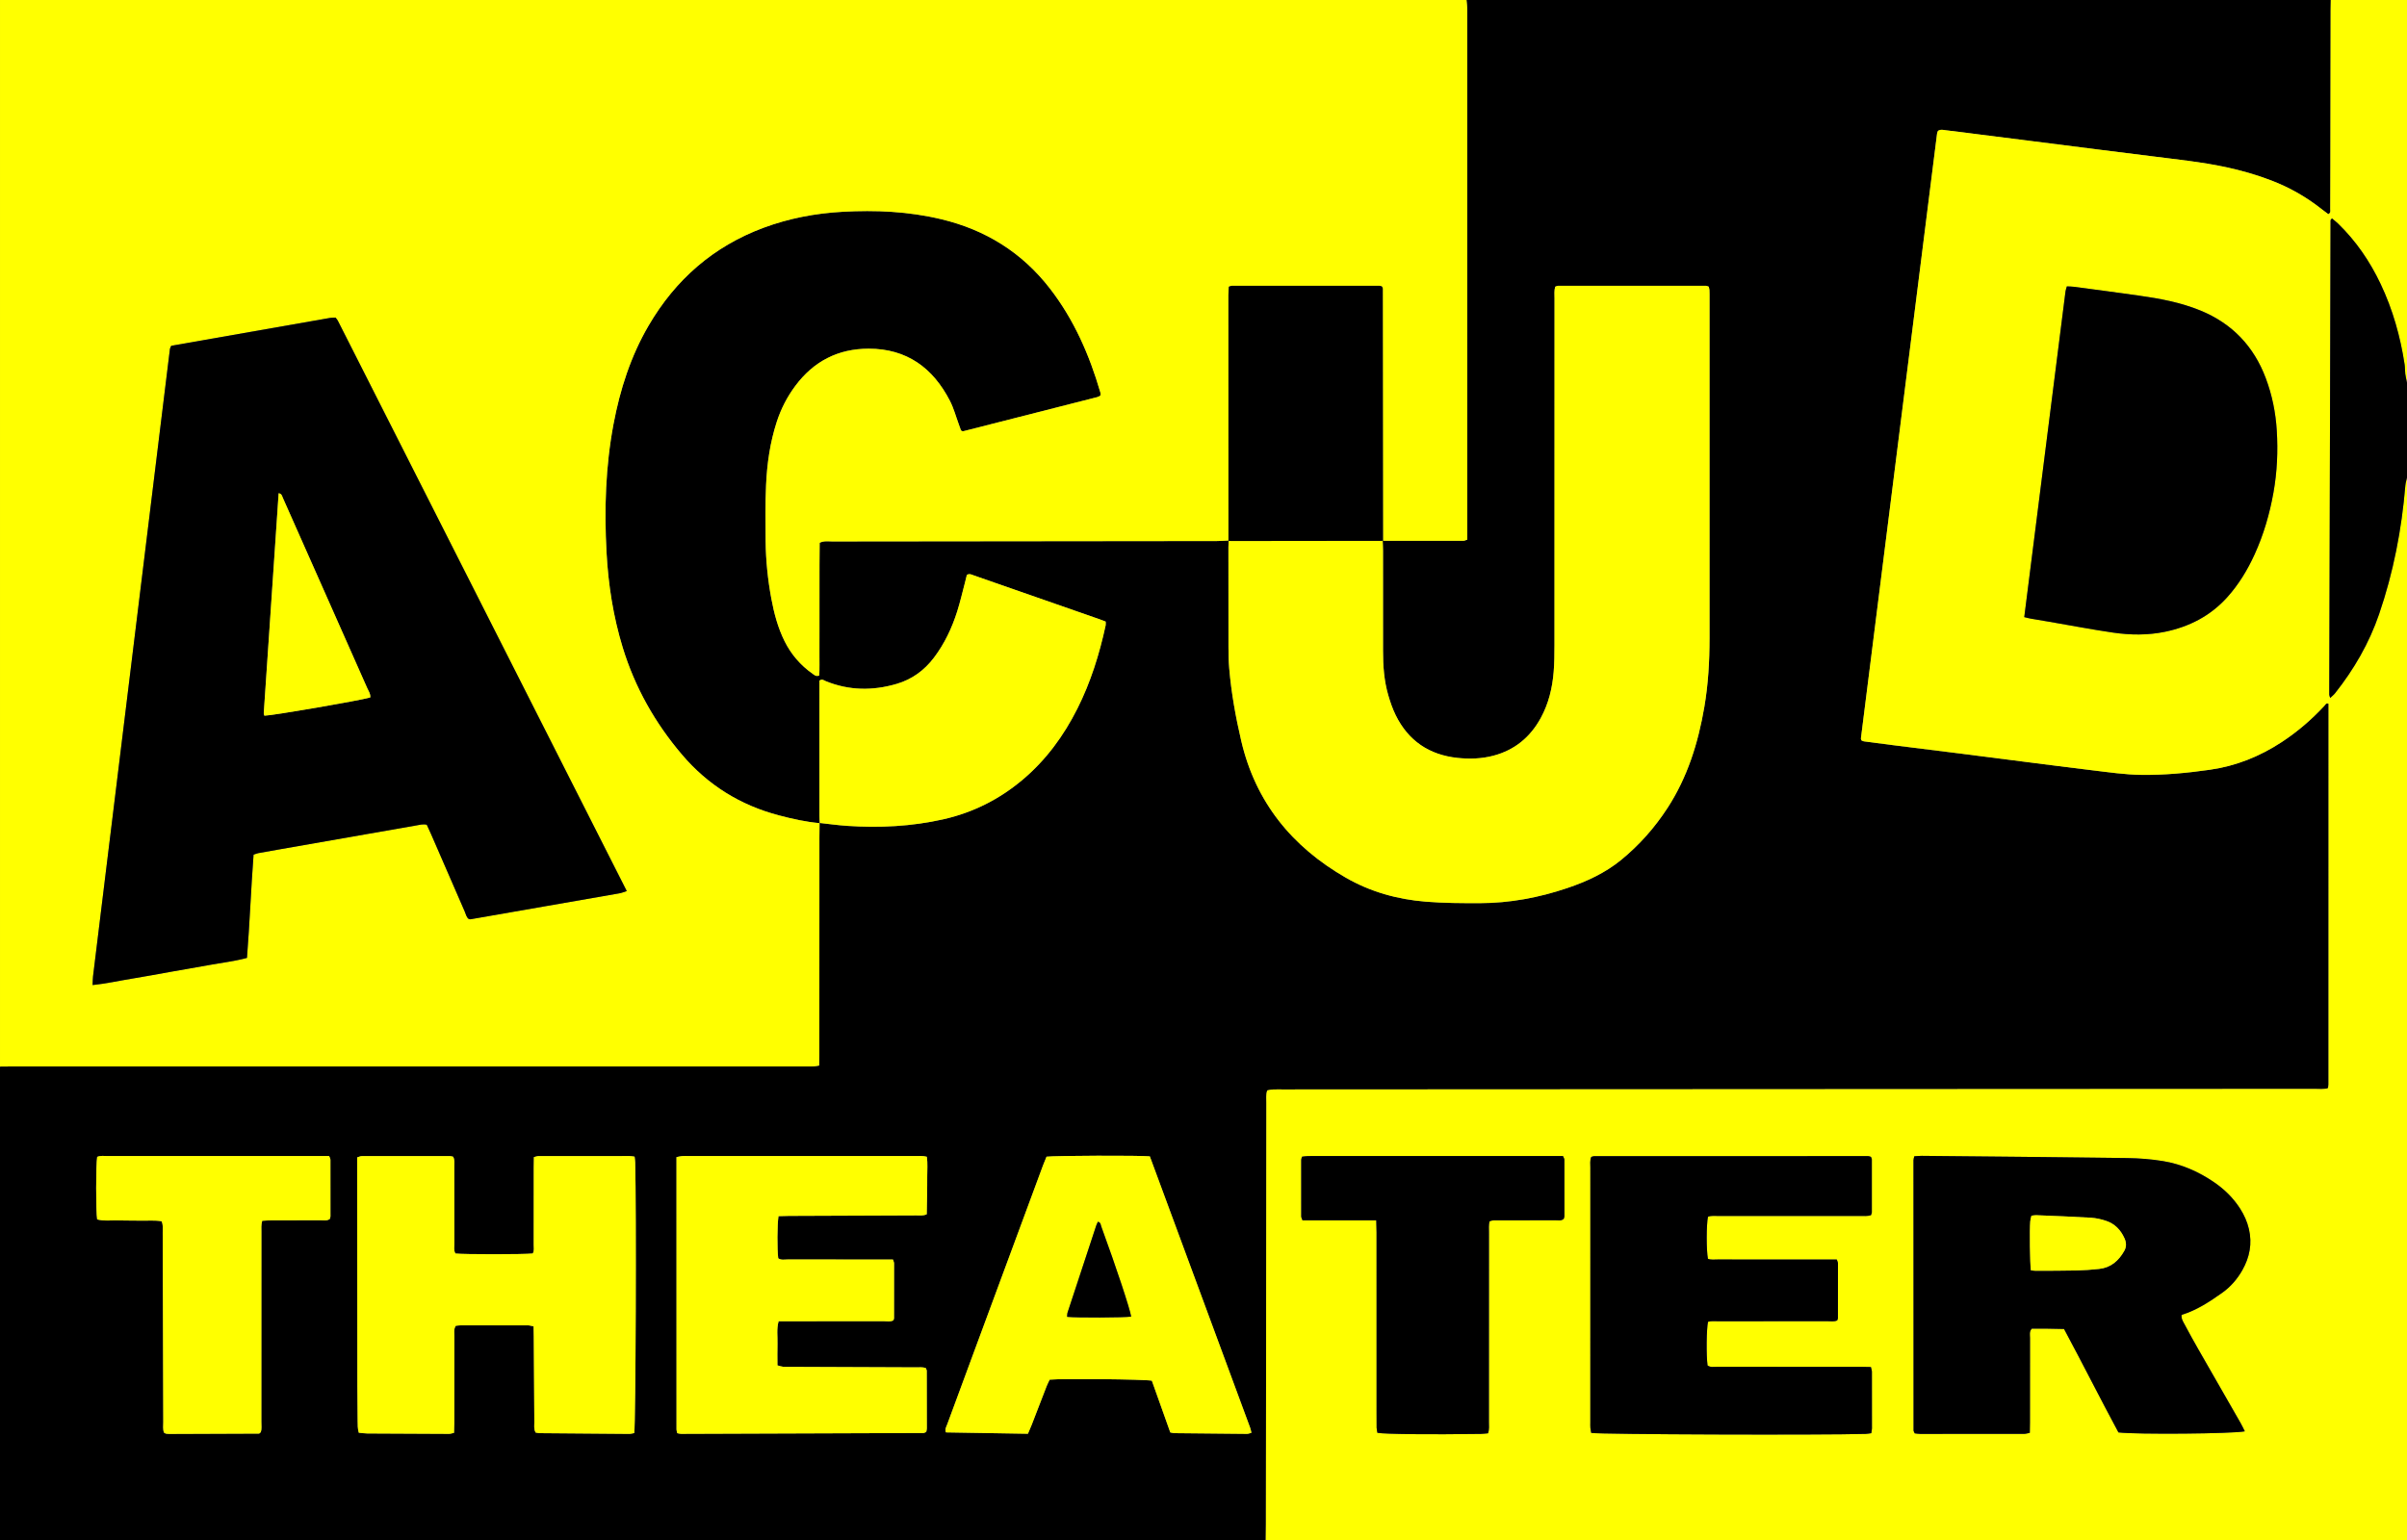
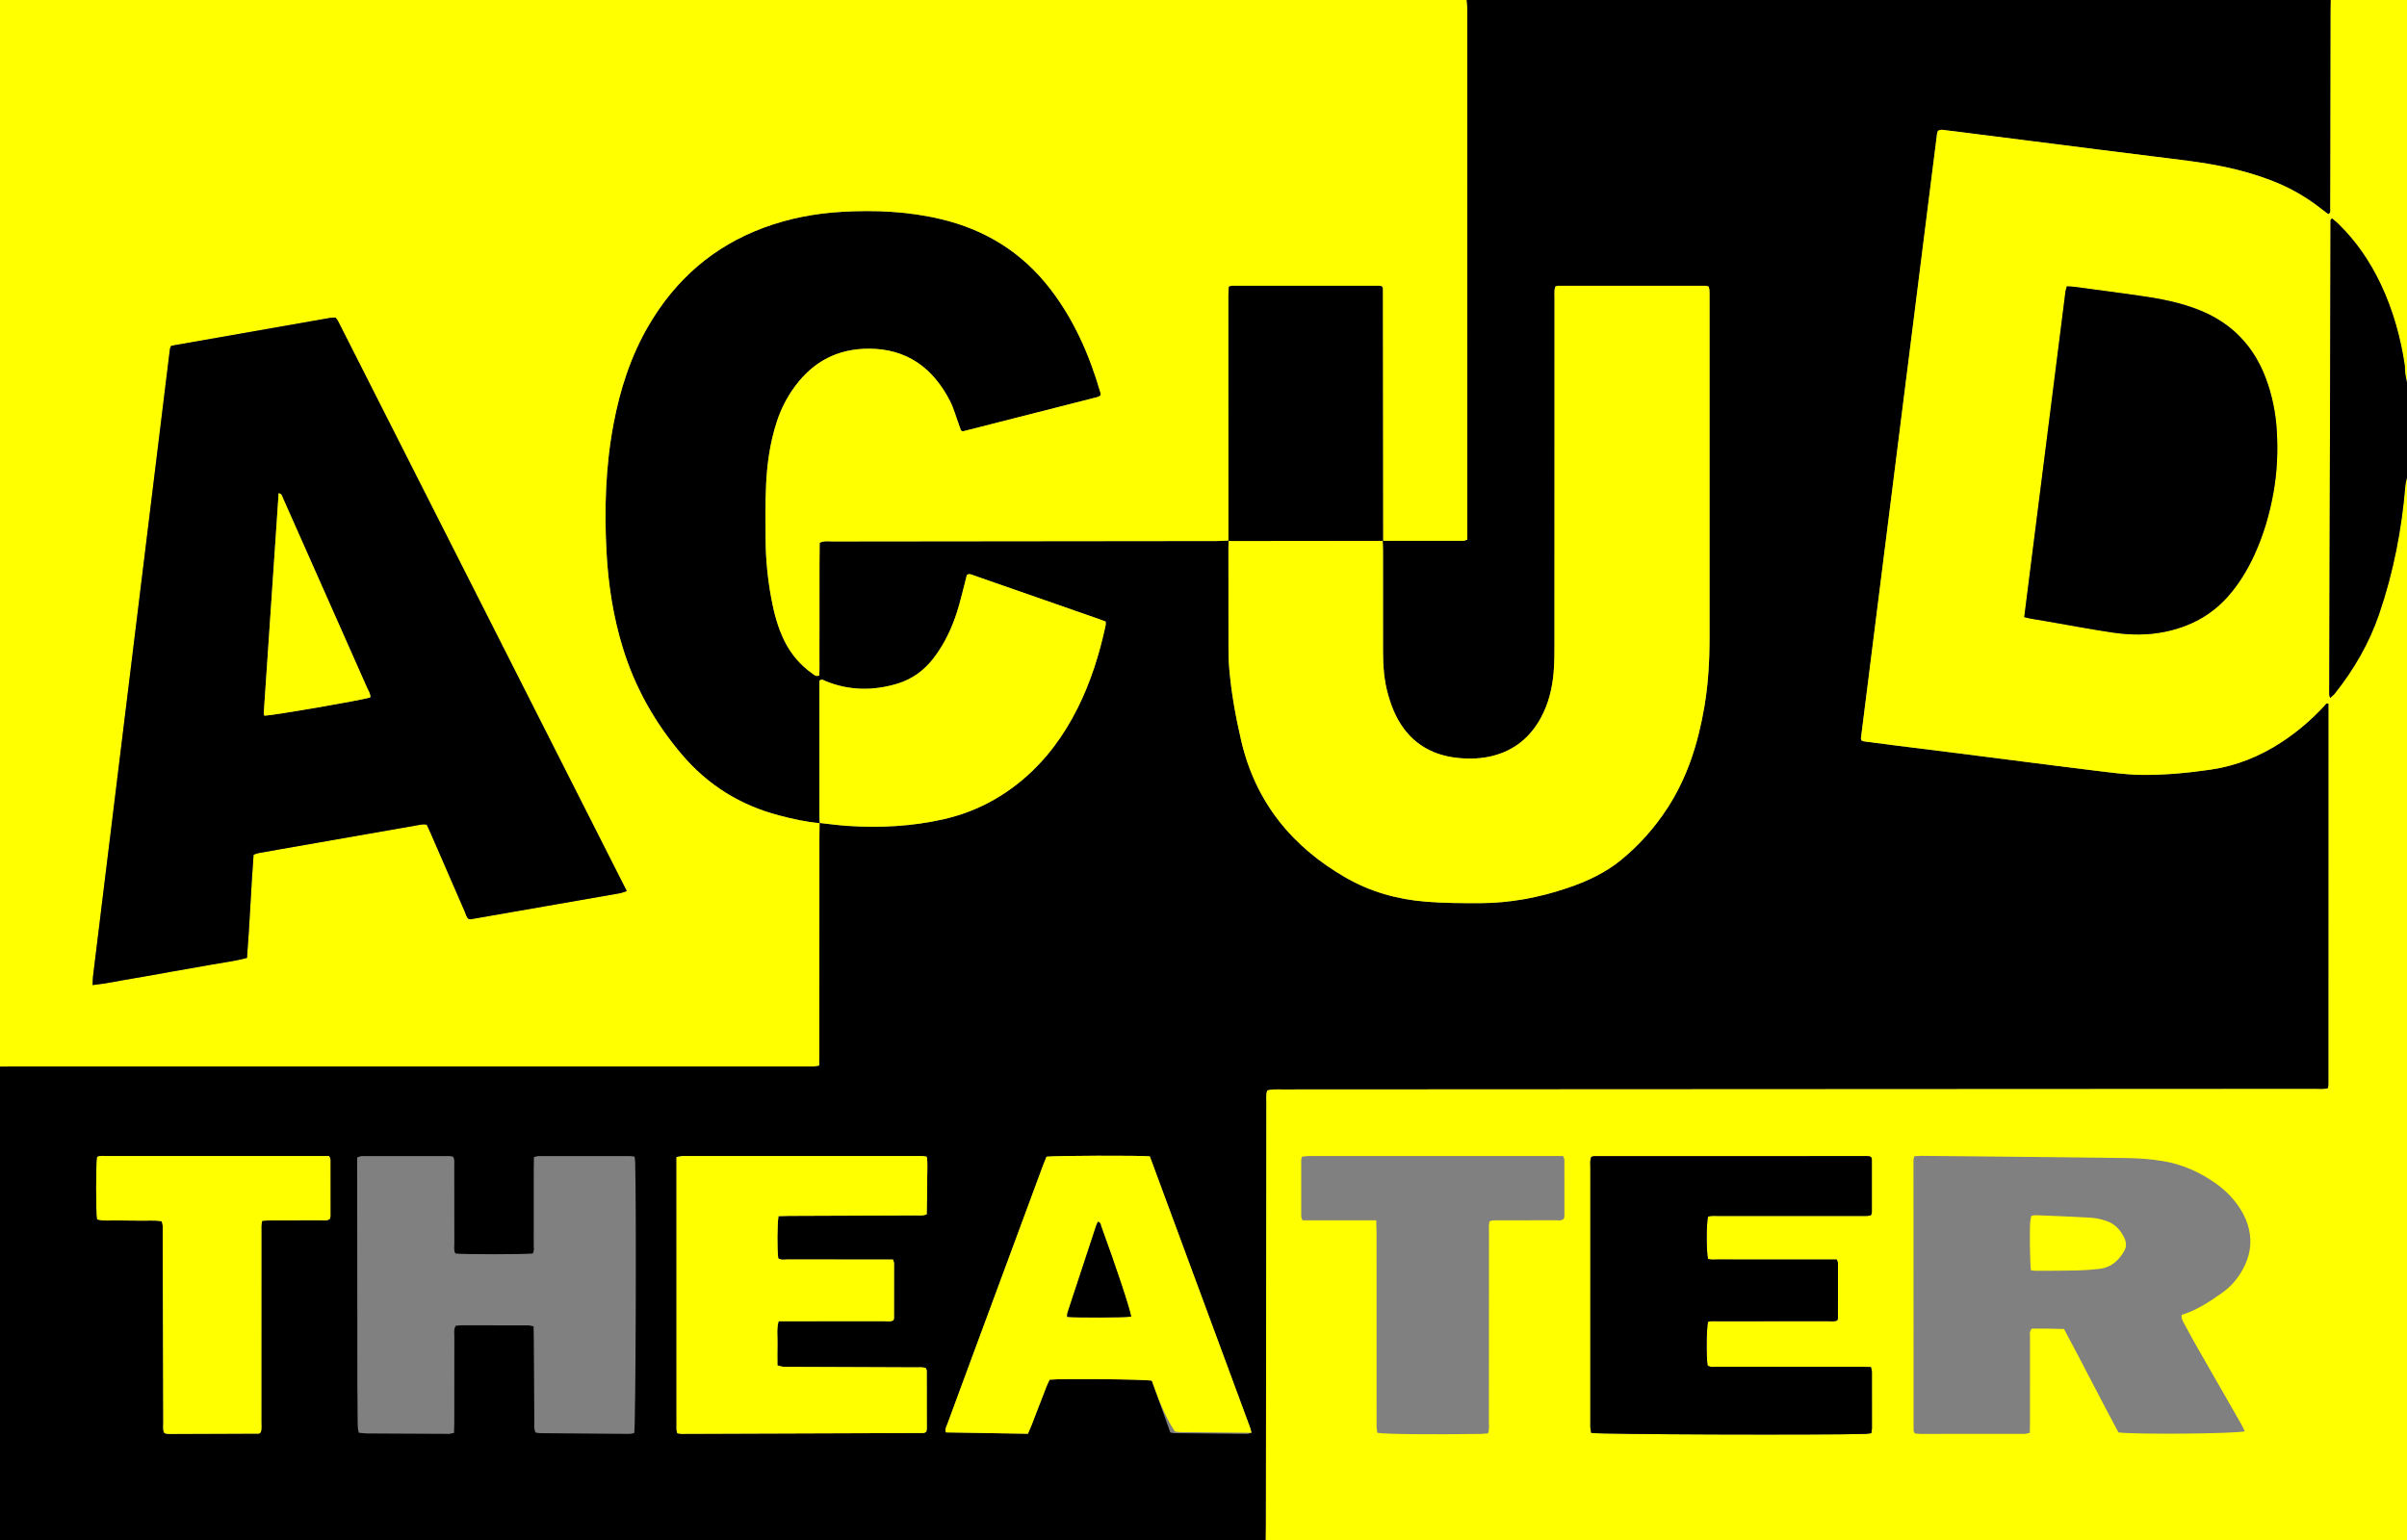
<svg xmlns="http://www.w3.org/2000/svg" version="1.1" id="Layer_1" x="0px" y="0px" width="5180.002px" height="3316px" viewBox="-2280.001 -1257 5180.002 3316" enable-background="new -2280.001 -1257 5180.002 3316" xml:space="preserve">
  <rect x="-2280.001" y="-1257" width="5180.002" height="3316" fill="#808080" stroke="none" />
  <path d="M876-1257c620,0,1240,0,1860,0c-0.111,7.327-0.306,14.654-0.318,21.982c-0.191,110.646-0.357,221.293-0.535,331.939  c-0.052,31.994-0.064,63.988-0.282,95.981c-0.023,3.633,1.677,8.136-4.196,11.163c-4.769-3.604-10.053-7.441-15.17-11.488  c-32.653-25.819-68.487-46.089-107.299-61.018c-31.742-12.211-64.363-21.546-97.623-28.688  c-53.499-11.488-107.899-16.803-162.052-23.817c-36.333-4.707-72.71-9.075-109.06-13.661  c-48.243-6.086-96.479-12.239-144.718-18.358c-37.666-4.777-75.334-9.546-113-14.321c-24.451-3.101-48.883-6.365-73.364-9.192  c-5.717-0.66-11.809-2.776-17.729,1.234c-0.598,1.591-1.68,3.367-1.916,5.25c-54.719,434.242-109.378,868.491-163.971,1302.749  c-0.146,1.158,0.725,2.443,1.268,4.123c1.5,0.622,3.228,1.787,5.076,2.036c20.465,2.758,40.94,5.444,61.43,8.016  c46.927,5.891,93.871,11.644,140.792,17.572c47.582,6.012,95.143,12.203,142.721,18.251c49.559,6.3,99.1,12.757,148.701,18.698  c34.381,4.118,68.664,9.175,103.433,9.627c49.457,0.645,98.397-4.009,147.319-10.963c56.524-8.036,107.769-28.692,155.209-59.848  c33.613-22.075,63.797-48.107,91.152-77.526c2.365-2.545,4.153-7.41,9.42-4.754c0,273.222,0.004,546.423-0.054,819.623  c0,2.521-0.79,5.042-1.29,8.026c-9.641,2.961-18.979,1.592-28.111,1.597c-740.533,0.413-1481.065,0.738-2221.599,1.073  c-7.332,0.004-14.675-0.188-21.992,0.147c-3.772,0.174-7.502,1.313-11.17,2c-2.893,9.479-1.739,18.174-1.75,26.724  c-0.379,302.611-0.68,605.224-1.011,907.834c-0.012,11.329-0.203,22.658-0.312,33.986c-908,0-1816,0-2724,0c0-340,0-680,0-1020  c8.656-0.082,17.314-0.234,25.972-0.234c568.182-0.012,1136.365-0.01,1704.547-0.011c6.66,0,13.329,0.175,19.979-0.099  c3.762-0.155,7.492-1.062,12.278-1.785c0.181-8.959,0.474-16.85,0.477-24.738c0.068-155.867,0.099-311.732,0.16-467.601  c0.004-9.989,0.208-19.979,0.319-29.965c19.835,2.146,39.621,4.979,59.508,6.303c69.443,4.617,138.42,1.241,206.521-14.102  c64.21-14.465,121.294-43.223,171.539-85.726c50.131-42.406,87.977-94.272,117.303-152.581  c28.591-56.848,47.363-117.115,60.803-179.142c0.525-2.424,0.067-5.062,0.067-8.24c-5.658-2.126-10.538-4.062-15.486-5.8  c-17.573-6.172-35.172-12.273-52.759-18.407c-71.605-24.974-143.212-49.956-214.824-74.92c-4.825-1.683-9.559-4.753-15.653-1.436  c-1.381,5.617-2.713,11.414-4.235,17.161c-5.45,20.57-10.201,41.367-16.626,61.631c-11.33,35.735-27.19,69.363-49.965,99.456  c-20.748,27.418-47.282,46.782-80.279,56.474c-51.413,15.101-102.413,14.556-152.568-5.894c-3.946-1.608-7.743-5.553-13.617-1.143  c0,4.636,0.001,9.91,0,15.184c-0.022,91.92-0.061,183.839-0.032,275.758c0.001,5.31,0.521,10.616,0.797,15.925  c-29.957-2.638-59.184-9.211-88.166-16.841c-82.979-21.842-152.635-65.153-208.296-130.564  c-58.146-68.332-101.447-144.928-127.72-230.932c-20.357-66.643-31-135.033-34.751-204.384  c-5.016-92.72-2.211-185.185,15.088-276.751c14.066-74.462,37.019-145.833,75.407-211.611  c57.827-99.089,139.348-170.511,247.391-210.677c54.741-20.351,111.482-31.084,169.665-34.369  c71.498-4.037,142.448-0.828,212.465,15.891c95.479,22.799,174.181,71.602,234.399,149.532  C31.4-568.738,64.51-492.818,88.013-412.258c0.668,2.291,0.084,4.947,0.084,6.994c-2.971,1.425-4.68,2.615-6.569,3.098  c-96.075,24.521-192.169,48.984-288.266,73.432c-0.625,0.159-1.354,0.136-1.986-0.015c-0.621-0.148-1.179-0.567-3.127-1.565  c-1.365-3.816-3.074-8.733-4.883-13.614c-6.237-16.848-10.868-34.529-19.051-50.375c-36.529-70.736-92.641-112.076-174.74-112.066  c-65.912,0.008-118.334,27.087-157.688,79.78c-17.69,23.688-31.028,49.586-40.186,77.734  c-14.333,44.063-20.867,89.555-22.939,135.518c-1.831,40.569-1.438,81.271-0.973,121.902c0.476,41.357,4.694,82.46,12.261,123.158  c5.858,31.526,14.036,62.381,28.354,91.279c14.188,28.631,34.423,52.161,60.6,70.476c3.563,2.492,7.001,6.531,14.229,3.586  c0.753-14.935,0.267-30.706,0.354-46.445c0.09-15.993,0.041-31.987,0.048-47.981c0.005-15.994,0.001-31.988,0.005-47.982  c0.003-15.994,0.011-31.988,0.017-47.982c0.007-15.993-0.033-31.988,0.035-47.981c0.068-15.876,0.246-31.751,0.372-47.266  c9.603-4.629,18.396-2.863,26.887-2.873c275.897-0.343,551.794-0.562,827.69-0.867c8.627-0.01,17.253-0.741,25.88-1.137  c-0.27,4.649-0.771,9.298-0.771,13.947c-0.028,71.974-0.083,143.948,0.102,215.922c0.039,15.315,0.354,30.685,1.658,45.934  c4.497,52.516,13.84,104.216,25.825,155.554c30.812,131.96,109.058,227.701,224.773,294.353  c53.229,30.659,111.237,46.898,172.68,51.83c38.621,3.102,77.218,3.224,115.85,3.155c64.526-0.114,127.165-11.836,188.171-32.447  c41.882-14.15,81.672-32.451,116.221-60.745c38.986-31.93,71.978-69.188,99.441-111.395  c43.309-66.555,66.283-140.547,79.502-218.045c8.313-48.732,11.159-97.913,11.156-147.298  c-0.013-244.578-0.004-489.157-0.009-733.736c0-5.331,0.087-10.67-0.188-15.989c-0.131-2.538-1.018-5.037-1.541-7.455  c-2.475-0.799-4.318-1.915-6.165-1.916c-105.956-0.083-211.913-0.083-317.868,0.001c-1.85,0.002-3.697,1.117-6.373,1.979  c-2.443,8.229-1.454,16.912-1.457,25.442c-0.051,248.577-0.006,497.155-0.11,745.732c-0.008,19.313-0.152,38.697-1.72,57.928  c-2.838,34.799-10.883,68.398-27.78,99.322c-22.51,41.191-55.945,68.981-101.638,81.113c-25.436,6.752-51.515,7.585-77.436,4.84  c-60.962-6.456-106.118-36.834-133.225-92.228c-6.686-13.66-11.705-28.309-15.958-42.948c-8.991-30.943-11.227-62.844-11.215-94.942  c0.023-71.975,0.023-143.948-0.032-215.923c-0.006-7.316-0.46-14.633-0.706-21.948c1.313,0.23,2.624,0.662,3.937,0.663  c56.645,0.026,113.287,0.044,169.932-0.09c2.417-0.006,4.832-1.446,8.204-2.523c0-7.041,0-13.669,0-20.297  c0-373.857,0.008-747.715-0.07-1121.573C877.606-1243.823,876.559-1250.412,876-1257z M-1127.314,1826.91  c2.915,0.43,6.14,1.29,9.369,1.32c63.989,0.607,127.98,1.153,191.972,1.564c3.758,0.024,7.521-1.198,10.896-1.775  c3.207-20.188,4.722-485.037,2.032-582.716c-0.105-3.843-0.783-7.67-1.28-12.313c-4.118-0.532-7.288-1.296-10.459-1.299  c-65.325-0.063-130.651-0.064-195.979,0.059c-3.081,0.005-6.158,1.283-10.192,2.181c-0.135,8.088-0.357,15.331-0.361,22.573  c-0.03,55.327,0.034,110.654-0.089,165.981c-0.015,6.419,1.542,13.229-2.149,18.955c-18.332,2.143-149.702,2.128-166.304,0.043  c-4.057-6.694-2.359-14.215-2.38-21.384c-0.151-55.327-0.033-110.653-0.147-165.98c-0.016-7.075,1.317-14.52-2.521-21.036  c-2.752-0.573-4.652-1.313-6.553-1.315c-63.326-0.067-126.651-0.103-189.979,0.037c-3.023,0.007-6.046,1.643-9.896,2.759  c0,8.008-0.005,15.306,0.001,22.603c0.123,155.983,0.225,311.967,0.396,467.95c0.028,25.33,0.254,50.66,0.612,75.988  c0.12,8.489-0.192,17.121,2.431,26.159c6.618,0.606,12.478,1.574,18.342,1.614c58.655,0.398,117.313,0.677,175.972,0.846  c3.13,0.01,6.264-1.259,10.65-2.201c0.211-7.699,0.576-14.939,0.582-22.181c0.046-61.993-0.035-123.985,0.111-185.979  c0.019-7.138-1.723-14.659,3.034-22.234c3.456-0.348,7.319-1.069,11.186-1.074c47.994-0.071,95.988-0.086,143.983,0.057  c3.781,0.012,7.56,1.286,12.314,2.153c0.159,7.989,0.388,15.262,0.435,22.532c0.396,61.326,0.692,122.651,1.208,183.978  C-1130.016,1811.947-1131.515,1819.442-1127.314,1826.91z M-604.632,1361.064c8.27-0.216,15.491-0.543,22.716-0.57  c91.288-0.356,182.576-0.639,273.863-1.059c7.089-0.032,14.472,1.219,22.459-2.437c0.252-14.2,0.547-28.077,0.729-41.956  c0.175-13.325,0.41-26.654,0.29-39.979c-0.124-13.784,1.301-27.672-0.848-41.868c-8.941-2.4-16.921-1.552-24.767-1.554  c-162.585-0.053-325.17-0.04-487.755-0.039c-4.664,0-9.351-0.254-13.986,0.111c-3.781,0.298-7.505,1.345-12.247,2.248  c0,195.986-0.006,391.17,0.065,586.354c0.001,2.486,0.991,4.975,1.62,7.936c3.068,0.563,5.604,1.444,8.138,1.438  c173.908-0.534,347.815-1.135,521.724-1.826c1.792-0.008,3.577-1.323,5.928-2.25c0.454-2.492,1.32-5.037,1.322-7.582  c0.03-41.31-0.022-82.618-0.179-123.928c-0.008-1.843-1.158-3.683-1.932-5.982c-7.043-2.57-14.397-1.559-21.586-1.591  c-89.954-0.403-179.908-0.716-269.862-1.057c-5.331-0.02-10.691,0.267-15.979-0.228c-3.724-0.348-7.346-1.774-11.982-2.97  c0-16.046-0.364-31.341,0.102-46.612c0.479-15.729-2.3-31.701,2.447-48.402c7.808,0,15.079,0,22.352,0  c67.966,0,135.932,0.068,203.896-0.103c7.054-0.019,14.559,1.869,20.842-1.979c0.596-2.056,1.268-3.296,1.271-4.537  c0.099-39.311,0.171-78.618,0.081-117.929c-0.005-2.42-1.361-4.837-2.406-8.312c-7.734,0-14.999,0-22.263,0  c-67.966,0-135.933,0.063-203.897-0.099c-7.014-0.017-14.568,1.916-20.735-2.56  C-607.641,1432.959-607.472,1379.289-604.632,1361.064z M198.859,1715.27c13.095,36.764,26.437,74.224,39.688,111.432  c3.97,0.679,6.538,1.476,9.116,1.505c51.971,0.592,103.942,1.135,155.915,1.519c2.949,0.021,5.909-1.396,9.611-2.332  c-1.142-4.521-1.65-7.76-2.764-10.773c-71.957-194.807-143.963-389.595-215.928-584.284c-19.334-2.21-206.168-1.676-222.319,0.728  c-2.337,5.738-5.009,11.806-7.307,18.011c-46.926,126.752-93.813,253.52-140.698,380.285c-21.943,59.323-43.904,118.641-65.752,178  c-1.938,5.262-5.602,10.461-2.675,17.217c58.747,0.969,117.2,1.934,176.431,2.911c2.96-6.987,5.676-12.956,8.044-19.062  c10.836-27.935,21.522-55.928,32.397-83.848c1.883-4.836,4.414-9.42,6.355-13.511C4.504,1710.408,182.267,1712.104,198.859,1715.27z   M-1932.323,1372.045c3.922,8.228,2.439,16.348,2.468,24.205c0.476,135.945,0.796,271.889,1.253,407.834  c0.026,7.828-1.252,15.872,1.556,23.015c1.872,0.993,2.967,1.946,4.184,2.143c2.616,0.418,5.297,0.616,7.949,0.606  c63.95-0.214,127.898-0.465,191.849-0.735c0.64-0.002,1.353-0.242,1.894-0.587c0.54-0.346,0.909-0.96,2.565-2.813  c2.101-6.208,1.056-14.234,1.06-22.088c0.066-135.945,0.033-271.891,0.087-407.836c0.003-7.84-0.805-15.813,1.729-24.749  c6.886-0.368,13.374-0.996,19.864-1.015c35.319-0.1,70.639,0.044,105.957-0.134c6.464-0.031,13.343,1.748,19.575-2.708  c0.505-1.775,1.484-3.628,1.488-5.479c0.092-40.647,0.116-81.295-0.03-121.942c-0.01-2.396-1.577-4.785-2.766-8.156  c-6.352,0-12.291,0-18.229,0c-21.991,0-43.982,0-65.975,0c-130.613,0-261.228-0.028-391.842,0.071  c-7.802,0.006-15.877-1.472-23.194,1.811c-2.854,16.733-2.895,117.471-0.034,134.573c14.717,4.015,30.057,1.644,45.175,2.166  c15.978,0.554,31.988,0.082,47.975,0.483C-1962.586,1371.091-1947.301,1369.486-1932.323,1372.045z" />
  <path fill="#FFFF00" d="M876-1257c0.559,6.588,1.605,13.177,1.606,19.765c0.078,373.858,0.07,747.716,0.07,1121.573  c0,6.628,0,13.256,0,20.297c-3.372,1.077-5.787,2.518-8.204,2.523c-56.645,0.134-113.287,0.116-169.932,0.09  c-1.313-0.001-2.623-0.433-3.937-0.663l0.66,0.673c-0.141-181.172-0.276-362.343-0.489-543.514  c-0.001-1.152-1.053-2.303-1.867-3.976c-1.436-0.469-3.251-1.58-5.065-1.581c-105.907-0.084-211.814-0.084-317.723-0.002  c-1.815,0.002-3.632,1.11-6.559,2.063c-0.309,5.773-0.892,11.611-0.893,17.448c-0.016,176.518,0.026,353.034,0.062,529.552  l0.688-0.701c-8.628,0.396-17.254,1.127-25.881,1.137c-275.896,0.306-551.792,0.524-827.689,0.867  c-8.491,0.01-17.284-1.756-26.887,2.873c-0.126,15.515-0.305,31.39-0.372,47.266c-0.068,15.993-0.028,31.988-0.035,47.981  c-0.006,15.994-0.014,31.988-0.017,47.982c-0.005,15.994,0,31.988-0.006,47.982c-0.006,15.994,0.042,31.988-0.047,47.981  c-0.087,15.739,0.399,31.511-0.354,46.445c-7.228,2.945-10.665-1.094-14.229-3.586c-26.177-18.314-46.413-41.845-60.6-70.476  c-14.318-28.898-22.496-59.753-28.355-91.279c-7.564-40.698-11.784-81.801-12.26-123.158c-0.467-40.631-0.858-81.333,0.973-121.902  c2.072-45.963,8.606-91.455,22.939-135.518c9.156-28.148,22.494-54.047,40.186-77.734c39.354-52.693,91.774-79.772,157.688-79.78  c82.1-0.01,138.211,41.33,174.74,112.066c8.183,15.846,12.813,33.527,19.051,50.375c1.808,4.881,3.517,9.798,4.883,13.614  c1.948,0.998,2.506,1.417,3.127,1.565c0.631,0.15,1.361,0.174,1.986,0.015c96.097-24.447,192.188-48.91,288.266-73.432  c1.891-0.482,3.6-1.673,6.569-3.098c0-2.047,0.584-4.703-0.084-6.994C64.51-492.818,31.4-568.738-20.295-635.64  c-60.22-77.931-138.921-126.733-234.399-149.532c-70.017-16.719-140.967-19.928-212.465-15.891  c-58.183,3.285-114.924,14.019-169.665,34.369c-108.043,40.166-189.563,111.588-247.391,210.677  c-38.39,65.778-61.341,137.149-75.407,211.611c-17.299,91.566-20.104,184.031-15.088,276.751  c3.751,69.351,14.394,137.741,34.751,204.384c26.271,86.004,69.572,162.6,127.72,230.932  c55.661,65.411,125.316,108.724,208.296,130.564c28.982,7.63,58.209,14.203,88.166,16.841l-0.489-0.503  c-0.11,9.988-0.314,19.979-0.318,29.969c-0.063,155.867-0.091,311.732-0.16,467.601c-0.003,7.891-0.296,15.779-0.477,24.738  c-4.785,0.725-8.518,1.63-12.278,1.785c-6.65,0.272-13.319,0.099-19.979,0.099c-568.183,0.001-1136.365-0.001-1704.547,0.011  c-8.657,0-17.314,0.152-25.972,0.234c0-765.333,0-1530.667,0-2296C-1228-1257-176-1257,876-1257z M-2080.732,863.579  c30.042-3.114,57.227-9.42,84.687-13.804c27.613-4.408,55.083-9.728,82.624-14.598c27.543-4.871,55.127-9.511,82.636-14.564  c27.291-5.016,54.979-8.128,82.313-15.497c5.885-74.606,8.599-148.36,14.172-222.267c4.191-1.362,7.212-2.722,10.374-3.309  c15.059-2.796,30.154-5.393,45.241-8.039c97.73-17.146,195.453-34.343,293.213-51.327c7.682-1.335,15.505-3.686,23.89-1.756  c3.177,6.919,6.331,13.481,9.23,20.154c24.163,55.59,48.218,111.229,72.505,166.765c2.565,5.865,3.611,12.936,9.104,16.242  c1.748,0.251,2.428,0.52,3.042,0.412c106.938-18.598,213.879-37.195,320.795-55.925c4.932-0.864,9.655-2.921,15.748-4.816  c-207.686-410.178-414.696-819.025-621.76-1227.848c-1.158-2.285-3.062-4.194-4.972-6.756c-4.04,0.233-8.05,0.069-11.911,0.745  c-114.085,19.976-228.156,40.034-341.702,59.987c-1.294,3.021-2.538,4.76-2.768,6.624  c-55.243,450.309-110.42,900.625-165.542,1350.948C-2080.451,850.146-2080.353,855.428-2080.732,863.579z" />
  <path fill="#FFFF00" d="M444,2059c0.107-11.328,0.3-22.657,0.312-33.986c0.331-302.61,0.632-605.223,1.011-907.834  c0.01-8.55-1.143-17.244,1.75-26.724c3.668-0.688,7.396-1.826,11.17-2c7.317-0.337,14.66-0.144,21.992-0.147  c740.532-0.334,1481.064-0.66,2221.598-1.073c9.134-0.005,18.473,1.364,28.112-1.597c0.5-2.984,1.29-5.506,1.29-8.026  c0.057-273.2,0.053-546.401,0.053-819.623c-5.266-2.656-7.054,2.209-9.42,4.754c-27.354,29.419-57.539,55.451-91.151,77.526  c-47.44,31.155-98.685,51.812-155.209,59.848c-48.923,6.954-97.862,11.605-147.319,10.963c-34.77-0.451-69.052-5.509-103.434-9.627  c-49.602-5.941-99.143-12.398-148.7-18.698c-47.578-6.048-95.138-12.239-142.72-18.251c-46.922-5.929-93.866-11.682-140.793-17.572  c-20.488-2.571-40.965-5.258-61.43-8.016c-1.85-0.249-3.576-1.414-5.076-2.036c-0.543-1.68-1.413-2.965-1.268-4.123  c54.593-434.258,109.252-868.507,163.971-1302.749c0.236-1.883,1.318-3.659,1.916-5.25c5.921-4.011,12.013-1.895,17.729-1.234  c24.481,2.827,48.913,6.092,73.364,9.192c37.666,4.775,75.334,9.544,113,14.321c48.239,6.119,96.475,12.272,144.718,18.358  c36.35,4.586,72.727,8.954,109.06,13.661c54.151,7.015,108.553,12.329,162.053,23.817c33.26,7.142,65.881,16.477,97.623,28.688  c38.811,14.929,74.645,35.198,107.299,61.018c5.117,4.047,10.4,7.885,15.17,11.488c5.873-3.027,4.172-7.53,4.195-11.163  c0.219-31.993,0.23-63.987,0.282-95.981c0.179-110.646,0.345-221.293,0.535-331.938c0.014-7.328,0.207-14.655,0.318-21.982  c54.666,0,109.334,0,164,0c0,274.667,0,549.333,0,824c-1.269-6.457-2.879-12.871-3.708-19.385  c-0.84-6.592-0.396-13.359-1.394-19.916c-9.153-60.235-25.539-118.361-51.702-173.519c-23.039-48.566-52.916-92.381-91.646-129.896  c-4.1-3.972-8.686-7.443-13.059-11.157c-1.635,2.158-3.013,3.13-3.017,4.104c-1.012,340.371-1.932,680.743-2.786,1021.115  c-0.005,1.74,0.947,3.484,2.012,7.151c4.155-3.976,7.658-6.626,10.301-9.96c40.851-51.56,73.455-107.813,94.847-170.154  c30.838-89.87,48.711-182.447,56.592-277.05c0.486-5.837,2.341-11.56,3.561-17.335c0,762.667,0,1525.333,0,2288  C2081.334,2059,1262.666,2059,444,2059z M1840.582,1828.664c3.684,0.389,7.545,1.146,11.407,1.15  c74.666,0.063,149.331,0.067,223.996-0.062c3.771-0.006,7.537-1.323,12.284-2.213c0.126-7.994,0.339-15.27,0.342-22.543  c0.027-60.666-0.045-121.331,0.108-181.996c0.016-6.391-2.032-13.372,3.907-19.854c22.617-0.063,45.83,0.089,69.302,0.813  c40.213,74.772,77.784,149.729,117.084,222.678c38.94,4.706,246.664,2.974,271.989-2.362c-3.045-6.048-5.684-11.951-8.879-17.537  c-30.442-53.213-61.047-106.334-91.455-159.567c-9.912-17.354-19.578-34.859-28.957-52.509c-3.328-6.268-7.772-12.46-6.752-21.056  c32.348-9.925,60.055-28.234,87.211-47.465c18.242-12.917,32.559-29.518,43.545-48.905c15.724-27.738,21.399-57.175,14.049-88.618  c-3.68-15.735-10.21-30.238-18.909-43.816c-14.606-22.802-33.568-41.382-55.772-56.608c-33.392-22.896-69.991-39.008-109.882-45.609  c-25.534-4.228-51.671-6.212-77.573-6.571c-147.313-2.039-294.64-3.297-441.962-4.758c-5.192-0.052-10.395,0.555-15.979,0.876  c-0.73,3.273-1.79,5.81-1.791,8.344c-0.021,193.992,0.036,387.985,0.189,581.979  C1838.086,1824.248,1839.489,1826.043,1840.582,1828.664z M2076.309,71.482c6.287,1.479,10.085,2.571,13.955,3.248  c13.117,2.296,26.268,4.403,39.393,6.659c45.939,7.896,91.74,16.732,137.851,23.45c37.041,5.396,74.493,5.874,111.44-1.742  c52.279-10.776,97.815-34.086,133.992-74.203c24.797-27.496,43.723-58.737,59.021-92.249c19.466-42.64,32.428-87.249,40.662-133.398  c7.894-44.245,9.84-88.735,7.117-133.43c-2.359-38.754-10.015-76.532-23.759-112.991c-25.836-68.537-72.213-117.198-140.041-145.165  c-42.854-17.67-88.02-25.979-133.586-32.418c-46.165-6.523-92.388-12.636-138.602-18.814c-5.134-0.687-10.367-0.626-15.747-0.923  c-1.187,4.246-2.489,7.366-2.899,10.601C2135.537-396.703,2106.039-163.504,2076.309,71.482z M1746.369,1359.099  c0.814-2.454,1.944-4.278,1.949-6.105c0.104-37.988,0.104-75.978-0.003-113.965c-0.006-1.809-1.199-3.612-1.91-5.621  c-2.041-0.585-3.891-1.58-5.741-1.58c-196.629-0.063-393.257-0.056-589.886,0.021c-1.865,0-3.729,0.981-6.266,1.694  c-3.211,7.515-1.983,15.556-1.986,23.356c-0.065,182.633-0.052,365.267-0.049,547.898c0,3.999-0.221,8.021,0.115,11.991  c0.318,3.787,1.23,7.522,1.815,10.896c20.021,3.318,494.859,4.923,590.616,2.119c3.854-0.112,7.686-0.935,12.088-1.496  c0.568-3.965,1.417-7.152,1.423-10.343c0.077-40.659,0.078-81.317-0.069-121.977c-0.011-3.109-1.292-6.213-2.172-10.168  c-7.283-0.164-13.88-0.432-20.479-0.44c-31.328-0.046-62.655-0.021-93.982-0.021c-71.986,0-143.975,0.059-215.96-0.092  c-7.103-0.017-14.694,1.938-21.094-2.844c-2.94-20.753-2.383-79.416,1.013-93.965c6.82-2.014,14.146-1.158,21.35-1.163  c78.652-0.061,157.305,0.009,235.957-0.116c7.072-0.011,14.502,1.474,20.697-1.709c0.774-2.338,1.53-3.559,1.535-4.78  c0.114-39.321,0.2-78.643,0.113-117.962c-0.006-2.429-1.442-4.854-2.546-8.318c-7.673,0-14.957,0-22.24,0  c-77.985-0.001-155.973,0.036-233.957-0.063c-7.137-0.011-14.512,1.156-21.079-1.473c-3.562-17.539-3.511-73.993,0.072-90.554  c7.282-2.83,15.335-1.649,23.171-1.656c101.314-0.084,202.63-0.034,303.943-0.098  C1730.656,1360.563,1738.645,1361.445,1746.369,1359.099z M681.793,1370.05c0.264,10.586,0.631,18.475,0.633,26.361  c0.035,128.664,0.023,257.327,0.026,385.991c0,11.334-0.127,22.67,0.115,33.998c0.082,3.813,1.129,7.604,1.683,11.065  c15.433,2.95,112.525,3.938,222.477,2.359c5.171-0.074,10.332-0.845,15.586-1.299c3.12-8.682,1.92-16.709,1.925-24.552  c0.079-135.995,0.042-271.993,0.099-407.99c0.003-7.852-0.852-15.836,1.296-23.837c6.936-3.015,13.628-2.119,20.136-2.132  c40.666-0.073,81.332,0.041,121.997-0.13c5.771-0.023,12.063,1.76,17.48-3.054c0.462-1.648,1.436-3.514,1.438-5.381  c0.087-40.662,0.112-81.325-0.057-121.987c-0.009-2.354-1.757-4.701-3.015-7.854c-8.376,0-16.338,0-24.301,0  c-146.663,0-293.327,0-439.99,0.001c-28,0-55.999-0.059-83.998,0.068c-4.471,0.021-8.938,0.875-13.26,1.328  c-0.824,2.979-1.783,4.838-1.787,6.698c-0.086,40.663-0.104,81.327,0.037,121.989c0.009,2.375,1.502,4.744,2.698,8.281  c26.405,0,52.324-0.009,78.245,0.004C627.187,1369.993,653.115,1370.025,681.793,1370.05z" />
  <path d="M2900-229c-1.22,5.775-3.073,11.498-3.561,17.335c-7.881,94.603-25.754,187.18-56.592,277.05  c-21.393,62.342-53.996,118.595-94.848,170.154c-2.642,3.334-6.145,5.984-10.301,9.96c-1.063-3.667-2.016-5.411-2.011-7.151  c0.854-340.372,1.774-680.744,2.786-1021.115c0.004-0.975,1.382-1.946,3.016-4.104c4.373,3.714,8.959,7.186,13.06,11.157  c38.729,37.515,68.606,81.329,91.646,129.896c26.164,55.157,42.551,113.283,51.703,173.519c0.997,6.557,0.553,13.324,1.393,19.916  c0.83,6.514,2.44,12.928,3.709,19.385C2900-365,2900-297,2900-229z" />
  <path fill="#FFFF00" d="M695.606-93.415c0.246,7.315,0.7,14.632,0.706,21.948c0.057,71.975,0.057,143.948,0.032,215.923  c-0.012,32.099,2.224,63.999,11.215,94.942c4.253,14.64,9.273,29.288,15.958,42.948c27.106,55.394,72.263,85.771,133.225,92.228  c25.921,2.745,52,1.912,77.436-4.84c45.691-12.132,79.128-39.922,101.638-81.113c16.898-30.924,24.943-64.523,27.78-99.322  c1.567-19.23,1.712-38.613,1.72-57.928c0.105-248.577,0.062-497.155,0.111-745.732c0.002-8.53-0.987-17.213,1.456-25.442  c2.676-0.862,4.523-1.979,6.373-1.979c105.956-0.084,211.913-0.084,317.869-0.001c1.846,0.001,3.689,1.117,6.165,1.916  c0.522,2.418,1.41,4.917,1.541,7.455c0.273,5.319,0.188,10.658,0.188,15.989c0.005,244.579-0.004,489.158,0.009,733.736  c0.003,49.385-2.845,98.565-11.155,147.298c-13.22,77.498-36.194,151.49-79.502,218.045  c-27.465,42.206-60.455,79.465-99.442,111.395c-34.549,28.294-74.339,46.596-116.221,60.745  c-61.005,20.611-123.645,32.333-188.17,32.447c-38.632,0.068-77.229-0.055-115.851-3.155c-61.44-4.932-119.451-21.171-172.68-51.83  c-115.717-66.65-193.963-162.393-224.773-294.353c-11.985-51.338-21.327-103.038-25.824-155.554  c-1.307-15.249-1.62-30.618-1.659-45.934c-0.185-71.974-0.129-143.948-0.102-215.922c0.002-4.649,0.503-9.298,0.771-13.947  l-0.688,0.701c1.985,0.136,3.972,0.393,5.956,0.391c108.859-0.114,217.72-0.249,326.578-0.382L695.606-93.415z" />
-   <path fill="#FFFF00" d="M-1127.314,1826.91c-4.2-7.468-2.701-14.963-2.762-22.136c-0.516-61.325-0.813-122.65-1.208-183.978  c-0.047-7.271-0.275-14.543-0.436-22.532c-4.756-0.866-8.532-2.143-12.313-2.153c-47.995-0.143-95.99-0.127-143.984-0.057  c-3.864,0.005-7.729,0.728-11.185,1.074c-4.757,7.575-3.018,15.098-3.034,22.234c-0.147,61.992-0.066,123.985-0.112,185.979  c-0.005,7.24-0.371,14.48-0.582,22.18c-4.387,0.943-7.521,2.212-10.649,2.202c-58.658-0.169-117.315-0.446-175.973-0.846  c-5.864-0.04-11.723-1.008-18.341-1.614c-2.623-9.037-2.311-17.67-2.431-26.16c-0.358-25.327-0.584-50.657-0.612-75.987  c-0.171-155.983-0.272-311.968-0.396-467.95c-0.006-7.297-0.001-14.595-0.001-22.602c3.852-1.117,6.872-2.752,9.896-2.76  c63.326-0.14,126.651-0.104,189.978-0.037c1.9,0.002,3.802,0.742,6.554,1.315c3.838,6.518,2.505,13.961,2.52,21.036  c0.115,55.327-0.003,110.654,0.148,165.98c0.02,7.169-1.678,14.688,2.38,21.385c16.601,2.084,147.972,2.099,166.304-0.045  c3.691-5.727,2.135-12.535,2.149-18.954c0.123-55.327,0.059-110.654,0.089-165.981c0.004-7.242,0.227-14.484,0.36-22.573  c4.034-0.896,7.112-2.176,10.193-2.181c65.326-0.123,130.652-0.121,195.979-0.059c3.171,0.003,6.341,0.767,10.459,1.299  c0.497,4.643,1.175,8.47,1.279,12.313c2.689,97.678,1.176,562.527-2.031,582.717c-3.376,0.576-7.141,1.8-10.896,1.774  c-63.991-0.411-127.982-0.957-191.972-1.564C-1121.177,1828.2-1124.399,1827.34-1127.314,1826.91z" />
  <path fill="#FFFF00" d="M-604.632,1361.064c-2.841,18.225-3.01,71.895-0.583,90.683c6.167,4.476,13.723,2.543,20.735,2.56  c67.966,0.162,135.933,0.099,203.897,0.099c7.264,0,14.526,0,22.263,0c1.045,3.475,2.401,5.892,2.406,8.312  c0.09,39.311,0.018,78.618-0.081,117.928c-0.003,1.242-0.675,2.482-1.271,4.538c-6.282,3.849-13.788,1.962-20.841,1.979  c-67.966,0.171-135.932,0.103-203.896,0.103c-7.271,0-14.544,0-22.352,0c-4.747,16.701-1.969,32.673-2.448,48.402  c-0.465,15.271-0.101,30.567-0.101,46.612c4.638,1.194,8.26,2.623,11.982,2.97c5.288,0.493,10.648,0.208,15.979,0.228  c89.954,0.341,179.908,0.652,269.862,1.057c7.188,0.032,14.543-0.979,21.586,1.591c0.771,2.301,1.924,4.141,1.932,5.983  c0.155,41.309,0.209,82.617,0.179,123.927c-0.003,2.545-0.868,5.09-1.322,7.582c-2.351,0.927-4.136,2.242-5.928,2.25  c-173.907,0.692-347.814,1.292-521.724,1.826c-2.533,0.008-5.069-0.873-8.138-1.438c-0.629-2.961-1.619-5.448-1.62-7.936  c-0.071-195.184-0.065-390.366-0.065-586.354c4.742-0.902,8.466-1.95,12.247-2.248c4.637-0.364,9.322-0.11,13.986-0.11  c162.585-0.001,325.17-0.015,487.755,0.039c7.846,0.002,15.824-0.849,24.766,1.553c2.148,14.197,0.725,28.084,0.849,41.869  c0.12,13.322-0.115,26.651-0.29,39.978c-0.183,13.879-0.478,27.756-0.729,41.956c-7.987,3.654-15.371,2.403-22.459,2.437  c-91.288,0.42-182.575,0.702-273.863,1.059C-589.14,1360.521-596.362,1360.85-604.632,1361.064z" />
-   <path fill="#FFFF00" d="M198.859,1715.27c-16.593-3.166-194.354-4.86-219.882-2.204c-1.941,4.091-4.474,8.675-6.355,13.511  c-10.875,27.92-21.563,55.913-32.397,83.848c-2.368,6.104-5.084,12.073-8.044,19.062c-59.229-0.979-117.684-1.942-176.431-2.911  c-2.927-6.756,0.737-11.955,2.675-17.217c21.848-59.359,43.809-118.677,65.752-178c46.887-126.767,93.773-253.533,140.698-380.285  c2.298-6.205,4.97-12.271,7.307-18.012c16.151-2.401,202.985-2.937,222.319-0.727c71.965,194.689,143.971,389.479,215.928,584.284  c1.112,3.015,1.622,6.252,2.764,10.773c-3.702,0.938-6.662,2.354-9.611,2.332c-51.973-0.384-103.944-0.927-155.915-1.519  c-2.578-0.029-5.146-0.826-9.116-1.505C225.295,1789.492,211.953,1752.032,198.859,1715.27z M154.338,1577.295  c-2.375-16.095-31.851-105.256-64.457-194.366c-1.226-3.347-0.753-8.165-7.098-9.884c-1.134,2.502-2.657,5.19-3.608,8.068  c-20.638,62.449-41.237,124.91-61.716,187.411c-0.948,2.895-0.697,6.182-1.003,9.276  C36.482,1580.038,139.285,1579.575,154.338,1577.295z" />
+   <path fill="#FFFF00" d="M198.859,1715.27c-16.593-3.166-194.354-4.86-219.882-2.204c-1.941,4.091-4.474,8.675-6.355,13.511  c-10.875,27.92-21.563,55.913-32.397,83.848c-2.368,6.104-5.084,12.073-8.044,19.062c-59.229-0.979-117.684-1.942-176.431-2.911  c-2.927-6.756,0.737-11.955,2.675-17.217c21.848-59.359,43.809-118.677,65.752-178c46.887-126.767,93.773-253.533,140.698-380.285  c2.298-6.205,4.97-12.271,7.307-18.012c16.151-2.401,202.985-2.937,222.319-0.727c71.965,194.689,143.971,389.479,215.928,584.284  c1.112,3.015,1.622,6.252,2.764,10.773c-51.973-0.384-103.944-0.927-155.915-1.519  c-2.578-0.029-5.146-0.826-9.116-1.505C225.295,1789.492,211.953,1752.032,198.859,1715.27z M154.338,1577.295  c-2.375-16.095-31.851-105.256-64.457-194.366c-1.226-3.347-0.753-8.165-7.098-9.884c-1.134,2.502-2.657,5.19-3.608,8.068  c-20.638,62.449-41.237,124.91-61.716,187.411c-0.948,2.895-0.697,6.182-1.003,9.276  C36.482,1580.038,139.285,1579.575,154.338,1577.295z" />
  <path fill="#FFFF00" d="M-515.777,515.066c-0.277-5.309-0.796-10.615-0.797-15.925c-0.027-91.919,0.01-183.838,0.032-275.758  c0.001-5.273,0-10.548,0-15.184c5.874-4.41,9.671-0.466,13.617,1.143c50.155,20.449,101.155,20.994,152.568,5.894  c32.997-9.691,59.531-29.056,80.279-56.474c22.772-30.093,38.635-63.721,49.965-99.456c6.425-20.264,11.176-41.061,16.626-61.631  c1.522-5.747,2.854-11.544,4.235-17.161c6.096-3.317,10.828-0.247,15.653,1.436c71.613,24.964,143.22,49.946,214.826,74.923  c17.587,6.134,35.186,12.235,52.759,18.407c4.948,1.738,9.828,3.674,15.486,5.8c0,3.179,0.458,5.816-0.066,8.24  c-13.439,62.026-32.213,122.294-60.804,179.142C9.278,326.771-28.567,378.638-78.698,421.044  c-50.245,42.503-107.329,71.261-171.539,85.726c-68.101,15.343-137.077,18.719-206.521,14.102  c-19.888-1.322-39.674-4.157-59.509-6.303C-516.267,514.563-515.777,515.066-515.777,515.066z" />
  <path fill="#FFFF00" d="M-1932.323,1372.045c-14.978-2.559-30.263-0.954-45.444-1.335c-15.985-0.401-31.997,0.069-47.975-0.483  c-15.119-0.522-30.458,1.849-45.175-2.166c-2.859-17.104-2.82-117.84,0.034-134.573c7.316-3.281,15.393-1.804,23.194-1.811  c130.614-0.101,261.229-0.071,391.842-0.071c21.991,0,43.982,0,65.975,0c5.938,0,11.879,0,18.229,0  c1.188,3.371,2.756,5.762,2.766,8.156c0.146,40.647,0.121,81.295,0.03,121.942c-0.004,1.853-0.983,3.704-1.488,5.479  c-6.232,4.456-13.111,2.677-19.575,2.708c-35.318,0.178-70.639,0.034-105.957,0.134c-6.49,0.019-12.979,0.646-19.864,1.015  c-2.533,8.938-1.727,16.909-1.729,24.749c-0.054,135.945-0.021,271.891-0.088,407.836c-0.004,7.854,1.041,15.88-1.059,22.088  c-1.656,1.853-2.025,2.467-2.566,2.813c-0.541,0.345-1.254,0.585-1.893,0.587c-63.949,0.271-127.897,0.521-191.849,0.735  c-2.652,0.01-5.333-0.188-7.949-0.606c-1.217-0.195-2.313-1.148-4.184-2.143c-2.808-7.143-1.528-15.187-1.556-23.015  c-0.457-135.945-0.777-271.889-1.253-407.834C-1929.884,1388.393-1928.401,1380.271-1932.323,1372.045z" />
  <path d="M-2080.732,863.579c0.38-8.151,0.282-13.435,0.917-18.626c55.122-450.323,110.299-900.64,165.542-1350.948  c0.229-1.864,1.474-3.604,2.768-6.624c113.546-19.953,227.616-40.012,341.701-59.987c3.862-0.676,7.872-0.512,11.912-0.745  c1.91,2.562,3.813,4.471,4.972,6.756c207.063,408.822,414.073,817.67,621.76,1227.848c-6.093,1.896-10.816,3.952-15.748,4.816  c-106.916,18.729-213.855,37.327-320.795,55.925c-0.614,0.106-1.294-0.161-3.042-0.412c-5.492-3.308-6.538-10.377-9.104-16.242  c-24.288-55.536-48.342-111.175-72.505-166.765c-2.899-6.673-6.055-13.235-9.23-20.154c-8.386-1.93-16.208,0.421-23.89,1.756  c-97.76,16.984-195.481,34.181-293.213,51.327c-15.087,2.647-30.184,5.243-45.242,8.039c-3.161,0.587-6.182,1.945-10.374,3.309  c-5.572,73.905-8.286,147.659-14.171,222.267c-27.334,7.369-55.021,10.481-82.313,15.497c-27.509,5.055-55.093,9.693-82.636,14.564  c-27.541,4.87-55.011,10.188-82.624,14.598C-2023.507,854.159-2050.69,860.465-2080.732,863.579z M-1711.02,283.695  c17.17-0.172,205.451-32.65,227.898-39.289c0.836-7.784-3.849-13.914-6.734-20.453c-29.582-67.033-59.359-133.98-89.07-200.956  c-30.791-69.413-61.561-138.835-92.38-208.234c-1.687-3.8-2.126-8.836-9.014-9.964c-10.739,158.242-21.438,315.776-32.047,473.317  C-1712.49,279.962-1711.48,281.884-1711.02,283.695z" />
  <path d="M696.267-92.742c-108.859,0.133-217.719,0.268-326.578,0.382c-1.985,0.002-3.971-0.255-5.956-0.391  c-0.034-176.518-0.076-353.034-0.062-529.552c0.001-5.837,0.584-11.675,0.893-17.448c2.927-0.953,4.742-2.062,6.559-2.063  c105.907-0.082,211.814-0.082,317.723,0.002c1.814,0.001,3.631,1.112,5.065,1.581c0.814,1.673,1.866,2.823,1.867,3.976  C695.99-455.085,696.127-273.914,696.267-92.742z" />
-   <path d="M1840.582,1828.664c-1.094-2.621-2.496-4.416-2.497-6.213c-0.154-193.992-0.212-387.985-0.19-581.979  c0.001-2.534,1.062-5.068,1.791-8.344c5.586-0.321,10.787-0.927,15.98-0.876c147.321,1.461,294.647,2.719,441.962,4.758  c25.901,0.359,52.039,2.345,77.573,6.571c39.89,6.604,76.489,22.714,109.882,45.61c22.204,15.227,41.165,33.807,55.771,56.607  c8.699,13.578,15.23,28.081,18.909,43.816c7.352,31.444,1.675,60.88-14.048,88.619c-10.987,19.388-25.304,35.987-43.545,48.905  c-27.157,19.229-54.864,37.539-87.211,47.465c-1.021,8.595,3.423,14.787,6.752,21.055c9.378,17.649,19.044,35.153,28.957,52.509  c30.407,53.233,61.012,106.354,91.455,159.567c3.194,5.586,5.834,11.49,8.879,17.537c-25.326,5.336-233.05,7.068-271.99,2.363  c-39.299-72.949-76.871-147.905-117.084-222.679c-23.472-0.726-46.685-0.877-69.301-0.813c-5.94,6.482-3.894,13.465-3.908,19.854  c-0.153,60.665-0.081,121.33-0.108,181.996c-0.002,7.274-0.216,14.549-0.342,22.543c-4.747,0.89-8.515,2.207-12.283,2.213  c-74.666,0.129-149.33,0.123-223.996,0.062C1848.127,1829.811,1844.266,1829.053,1840.582,1828.664z M2090.611,1477.683  c4.271,0.403,7.522,0.987,10.771,0.974c29.318-0.132,58.645-0.041,87.951-0.705c15.972-0.362,31.961-1.583,47.854-3.259  c25.383-2.677,42.458-17.604,54.463-39.1c4.867-8.714,4.527-17.569,0.378-26.821c-8.056-17.957-20.671-31.225-39.27-37.516  c-10.606-3.589-21.937-6.161-33.084-6.838c-39.229-2.381-78.518-3.779-117.789-5.423c-3.191-0.134-6.426,0.703-10.106,1.145  c-0.957,4.327-2.245,8.116-2.575,11.987C2087.607,1390.865,2088.534,1462.716,2090.611,1477.683z" />
  <path d="M2076.309,71.482c29.73-234.986,59.229-468.186,88.799-701.376c0.41-3.234,1.715-6.354,2.899-10.601  c5.38,0.297,10.612,0.236,15.747,0.923c46.214,6.179,92.437,12.291,138.602,18.814c45.566,6.438,90.732,14.748,133.586,32.418  c67.828,27.967,114.205,76.628,140.041,145.165c13.744,36.459,21.398,74.237,23.76,112.991c2.722,44.694,0.774,89.185-7.118,133.43  c-8.234,46.149-21.196,90.759-40.662,133.398c-15.3,33.512-34.226,64.753-59.021,92.249  c-36.177,40.117-81.713,63.427-133.991,74.203c-36.948,7.616-74.4,7.139-111.441,1.742c-46.109-6.718-91.91-15.555-137.85-23.45  c-13.125-2.256-26.275-4.363-39.394-6.659C2086.394,74.054,2082.596,72.962,2076.309,71.482z" />
  <path d="M1746.369,1359.099c-7.726,2.348-15.714,1.464-23.56,1.469c-101.314,0.063-202.629,0.014-303.943,0.098  c-7.836,0.007-15.889-1.174-23.171,1.656c-3.583,16.561-3.634,73.015-0.073,90.554c6.568,2.629,13.943,1.462,21.079,1.472  c77.985,0.1,155.973,0.063,233.957,0.063c7.284,0,14.568,0,22.241,0c1.103,3.466,2.54,5.891,2.546,8.318  c0.087,39.319,0.001,78.641-0.114,117.962c-0.004,1.223-0.76,2.442-1.534,4.779c-6.195,3.184-13.625,1.699-20.697,1.71  c-78.652,0.125-157.305,0.057-235.957,0.116c-7.203,0.005-14.528-0.851-21.351,1.163c-3.395,14.549-3.952,73.212-1.012,93.965  c6.398,4.782,13.991,2.827,21.093,2.843c71.986,0.15,143.975,0.093,215.96,0.093c31.328,0,62.655-0.023,93.983,0.021  c6.598,0.01,13.194,0.276,20.479,0.44c0.88,3.954,2.16,7.059,2.172,10.168c0.147,40.657,0.146,81.316,0.069,121.977  c-0.006,3.189-0.854,6.378-1.423,10.342c-4.402,0.563-8.234,1.385-12.088,1.497c-95.757,2.803-570.597,1.199-590.616-2.119  c-0.585-3.371-1.497-7.107-1.815-10.896c-0.336-3.972-0.115-7.992-0.115-11.991c-0.003-182.633-0.018-365.267,0.049-547.898  c0.003-7.803-1.225-15.844,1.986-23.356c2.537-0.713,4.399-1.694,6.266-1.694c196.629-0.076,393.257-0.084,589.886-0.021  c1.852,0,3.7,0.995,5.741,1.58c0.711,2.009,1.904,3.813,1.91,5.621c0.107,37.987,0.104,75.977,0.003,113.965  C1748.314,1354.819,1747.185,1356.645,1746.369,1359.099z" />
-   <path d="M681.793,1370.05c-28.679-0.023-54.606-0.057-80.535-0.066c-25.92-0.013-51.839-0.003-78.245-0.003  c-1.196-3.538-2.689-5.907-2.698-8.282c-0.143-40.662-0.123-81.326-0.037-121.989c0.004-1.86,0.963-3.72,1.787-6.698  c4.322-0.453,8.789-1.309,13.26-1.328c27.999-0.127,55.998-0.068,83.998-0.068c146.663-0.001,293.327-0.001,439.99-0.001  c7.963,0,15.925,0,24.301,0c1.258,3.152,3.006,5.5,3.016,7.854c0.168,40.662,0.143,81.325,0.056,121.987  c-0.004,1.867-0.978,3.731-1.438,5.381c-5.416,4.813-11.709,3.029-17.48,3.054c-40.665,0.17-81.331,0.057-121.997,0.131  c-6.508,0.012-13.2-0.884-20.136,2.131c-2.146,8.001-1.293,15.985-1.296,23.837c-0.057,135.997-0.02,271.995-0.099,407.991  c-0.005,7.842,1.195,15.869-1.925,24.551c-5.254,0.454-10.415,1.225-15.586,1.299c-109.95,1.579-207.044,0.591-222.477-2.359  c-0.554-3.463-1.601-7.254-1.683-11.065c-0.242-11.328-0.115-22.664-0.115-33.998c-0.003-128.664,0.009-257.327-0.026-385.991  C682.424,1388.523,682.057,1380.636,681.793,1370.05z" />
  <path d="M154.338,1577.295c-15.053,2.28-117.855,2.743-137.882,0.507c0.306-3.096,0.055-6.383,1.003-9.276  c20.479-62.501,41.078-124.963,61.716-187.411c0.951-2.878,2.476-5.566,3.608-8.068c6.345,1.719,5.872,6.537,7.098,9.884  C122.488,1472.039,151.963,1561.2,154.338,1577.295z" />
  <path fill="#FFFF00" d="M-1711.02,283.695c-0.461-1.812-1.471-3.733-1.347-5.579c10.609-157.541,21.308-315.075,32.047-473.317  c6.888,1.128,7.327,6.164,9.014,9.964c30.819,69.399,61.589,138.821,92.38,208.234c29.712,66.976,59.488,133.923,89.07,200.956  c2.887,6.539,7.57,12.669,6.734,20.453C-1505.568,251.045-1693.85,283.523-1711.02,283.695z" />
  <path fill="#FFFF00" d="M2090.611,1477.683c-2.075-14.967-3.004-86.816-1.407-105.556c0.33-3.871,1.618-7.66,2.575-11.987  c3.683-0.44,6.915-1.277,10.107-1.145c39.271,1.644,78.561,3.042,117.789,5.423c11.146,0.677,22.477,3.249,33.084,6.838  c18.598,6.291,31.213,19.559,39.269,37.516c4.149,9.251,4.489,18.107-0.378,26.821c-12.005,21.496-29.08,36.423-54.463,39.099  c-15.894,1.677-31.884,2.896-47.854,3.26c-29.309,0.664-58.634,0.572-87.952,0.705  C2098.134,1478.67,2094.883,1478.086,2090.611,1477.683z" />
</svg>